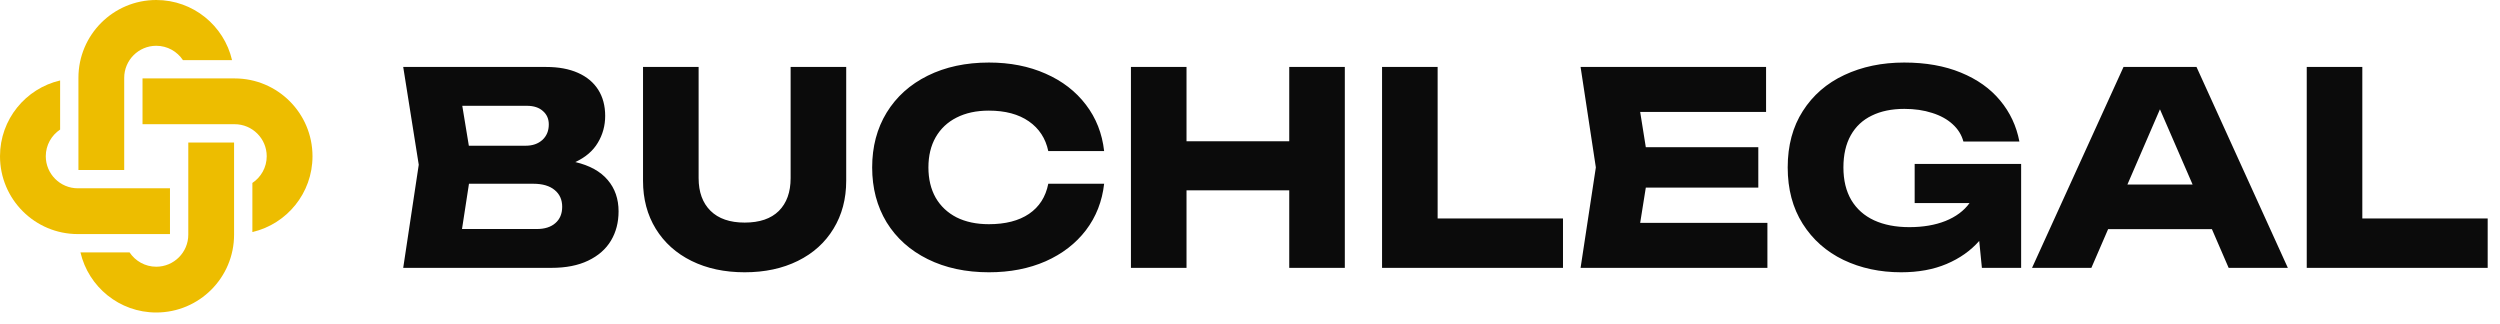
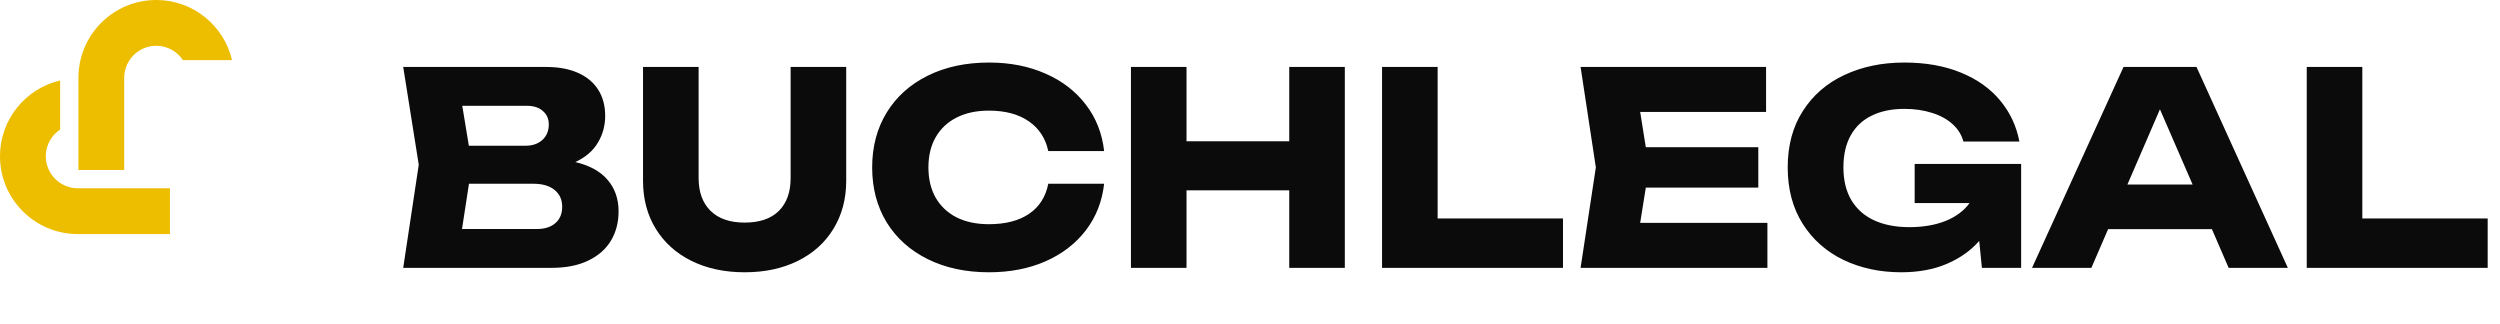
<svg xmlns="http://www.w3.org/2000/svg" width="224" height="29" viewBox="0 0 224 29" fill="none">
  <g clip-path="url(#clip0_7_4019)">
    <path d="M7.027 15.23H11.129V15.195V6.973C11.129 5.39 12.417 4.102 14 4.102C14.997 4.102 15.877 4.613 16.392 5.387H20.791C20.073 2.3 17.305 0 14 0C10.149 0 7.027 3.122 7.027 6.973V15.23Z" fill="#EDBD00" />
    <path d="M15.23 20.973V16.871H6.973C5.39 16.871 4.102 15.583 4.102 14C4.102 13.003 4.613 12.123 5.387 11.608V7.209C2.3 7.927 0 10.695 0 14C0 17.851 3.122 20.973 6.973 20.973H15.23Z" fill="#EDBD00" />
-     <path d="M20.973 12.77H16.871V21.027C16.871 22.61 15.583 23.898 14 23.898C13.003 23.898 12.123 23.387 11.608 22.613H7.209C7.927 25.7 10.695 28 14 28C17.851 28 20.973 24.878 20.973 21.027V12.77Z" fill="#EDBD00" />
-     <path d="M21.027 7.027H12.77V11.129H21.027C22.61 11.129 23.898 12.417 23.898 14C23.898 14.997 23.387 15.877 22.613 16.392V20.791C25.7 20.073 28 17.305 28 14C28 10.149 24.878 7.027 21.027 7.027Z" fill="#EDBD00" />
  </g>
  <path d="M51.548 14.52C52.836 14.824 53.804 15.36 54.452 16.128C55.1 16.888 55.424 17.824 55.424 18.936C55.424 19.928 55.196 20.804 54.74 21.564C54.284 22.324 53.604 22.92 52.7 23.352C51.804 23.784 50.708 24 49.412 24H36.128L37.52 14.76L36.128 6H48.944C50.048 6 50.996 6.176 51.788 6.528C52.58 6.88 53.184 7.384 53.6 8.04C54.016 8.696 54.224 9.476 54.224 10.38C54.224 11.26 54.004 12.064 53.564 12.792C53.132 13.52 52.46 14.096 51.548 14.52ZM49.172 11.148C49.172 10.652 48.996 10.252 48.644 9.948C48.3 9.636 47.82 9.48 47.204 9.48H41.42L42.008 13.056H47.108C47.716 13.056 48.212 12.884 48.596 12.54C48.98 12.188 49.172 11.724 49.172 11.148ZM48.092 20.52C48.804 20.52 49.36 20.344 49.76 19.992C50.168 19.64 50.372 19.152 50.372 18.528C50.372 17.896 50.148 17.396 49.7 17.028C49.252 16.652 48.612 16.464 47.78 16.464H42.02L41.396 20.52H48.092ZM62.596 15.96C62.596 17.208 62.952 18.184 63.663 18.888C64.376 19.592 65.395 19.944 66.724 19.944C68.059 19.944 69.079 19.596 69.784 18.9C70.487 18.196 70.84 17.216 70.84 15.96V6H75.82V16.2C75.82 17.824 75.439 19.256 74.68 20.496C73.927 21.736 72.864 22.696 71.487 23.376C70.112 24.056 68.523 24.396 66.724 24.396C64.924 24.396 63.336 24.056 61.959 23.376C60.584 22.696 59.516 21.736 58.755 20.496C57.995 19.256 57.615 17.824 57.615 16.2V6H62.596V15.96ZM98.93 16.464C98.754 18.04 98.21 19.428 97.298 20.628C96.386 21.82 95.182 22.748 93.686 23.412C92.19 24.068 90.498 24.396 88.61 24.396C86.538 24.396 84.71 24.004 83.126 23.22C81.542 22.436 80.314 21.336 79.442 19.92C78.578 18.496 78.146 16.856 78.146 15C78.146 13.144 78.578 11.508 79.442 10.092C80.314 8.668 81.542 7.564 83.126 6.78C84.71 5.996 86.538 5.604 88.61 5.604C90.498 5.604 92.19 5.936 93.686 6.6C95.182 7.256 96.386 8.184 97.298 9.384C98.21 10.576 98.754 11.96 98.93 13.536H93.926C93.686 12.4 93.106 11.512 92.186 10.872C91.266 10.232 90.07 9.912 88.598 9.912C87.486 9.912 86.522 10.12 85.706 10.536C84.898 10.944 84.274 11.532 83.834 12.3C83.402 13.06 83.186 13.96 83.186 15C83.186 16.04 83.402 16.944 83.834 17.712C84.274 18.472 84.898 19.06 85.706 19.476C86.522 19.884 87.486 20.088 88.598 20.088C90.086 20.088 91.286 19.78 92.198 19.164C93.118 18.54 93.694 17.64 93.926 16.464H98.93ZM115.516 12.66V6H120.496V24H115.516V17.052H106.312V24H101.332V6H106.312V12.66H115.516ZM128.812 6V19.572H140.044V24H123.832V6H128.812ZM147.464 16.812L146.96 19.968H158.36V24H141.62L142.988 15L141.62 6H158.24V10.032H146.96L147.464 13.188H157.544V16.812H147.464ZM171.554 14.688H181.094V24H177.578L177.338 21.588C176.562 22.468 175.586 23.156 174.41 23.652C173.242 24.148 171.886 24.396 170.342 24.396C168.446 24.396 166.726 24.028 165.182 23.292C163.638 22.548 162.418 21.468 161.522 20.052C160.626 18.636 160.178 16.952 160.178 15C160.178 13.04 160.63 11.356 161.534 9.948C162.438 8.532 163.678 7.456 165.254 6.72C166.838 5.976 168.626 5.604 170.618 5.604C172.546 5.604 174.238 5.904 175.694 6.504C177.158 7.104 178.33 7.936 179.21 9C180.098 10.064 180.674 11.292 180.938 12.684H175.922C175.762 12.084 175.438 11.564 174.95 11.124C174.47 10.684 173.858 10.348 173.114 10.116C172.378 9.876 171.55 9.756 170.63 9.756C169.502 9.756 168.53 9.956 167.714 10.356C166.898 10.748 166.27 11.336 165.83 12.12C165.39 12.904 165.17 13.864 165.17 15C165.17 16.152 165.406 17.128 165.878 17.928C166.358 18.728 167.038 19.332 167.918 19.74C168.806 20.148 169.858 20.352 171.074 20.352C172.306 20.352 173.386 20.168 174.314 19.8C175.25 19.424 175.97 18.888 176.474 18.192H171.554V14.688ZM204.991 24H199.687L198.187 20.532H188.887L187.387 24H182.071L190.267 6H196.807L204.991 24ZM193.531 9.792L190.615 16.536H196.459L193.531 9.792ZM211.664 6V19.572H222.896V24H206.684V6H211.664Z" fill="#0B0B0B" />
  <defs>
    <clipPath id="clip0_7_4019">
      <rect width="28" height="28" fill="white" />
    </clipPath>
  </defs>
</svg>